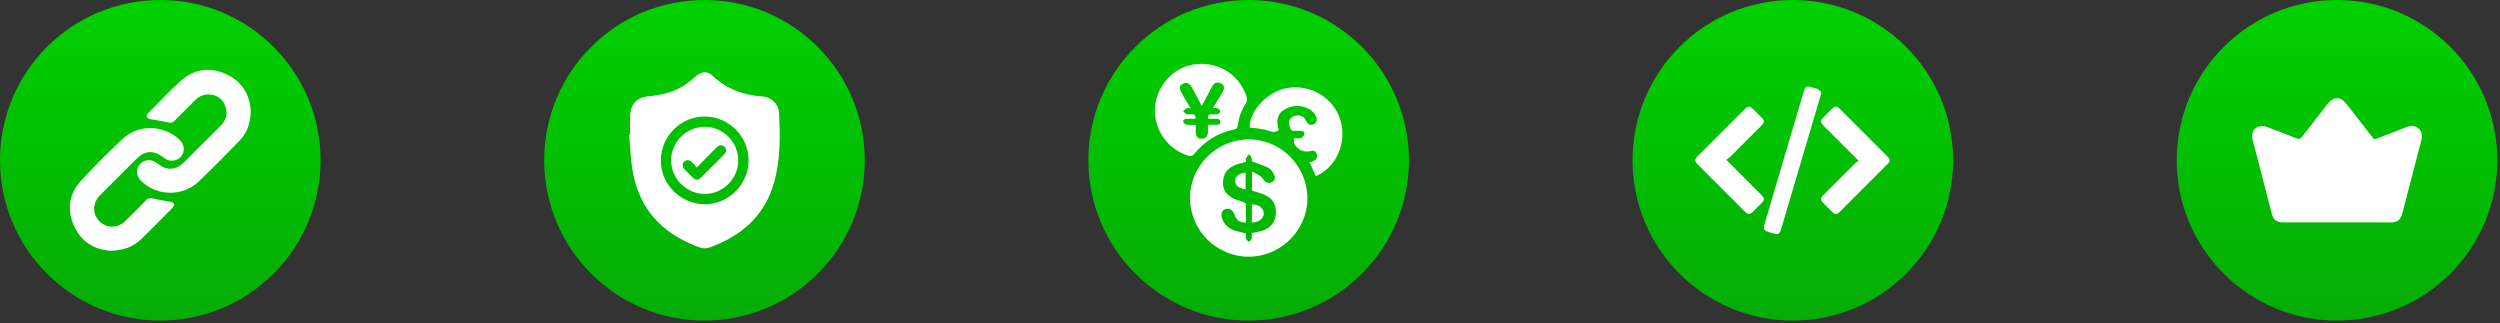
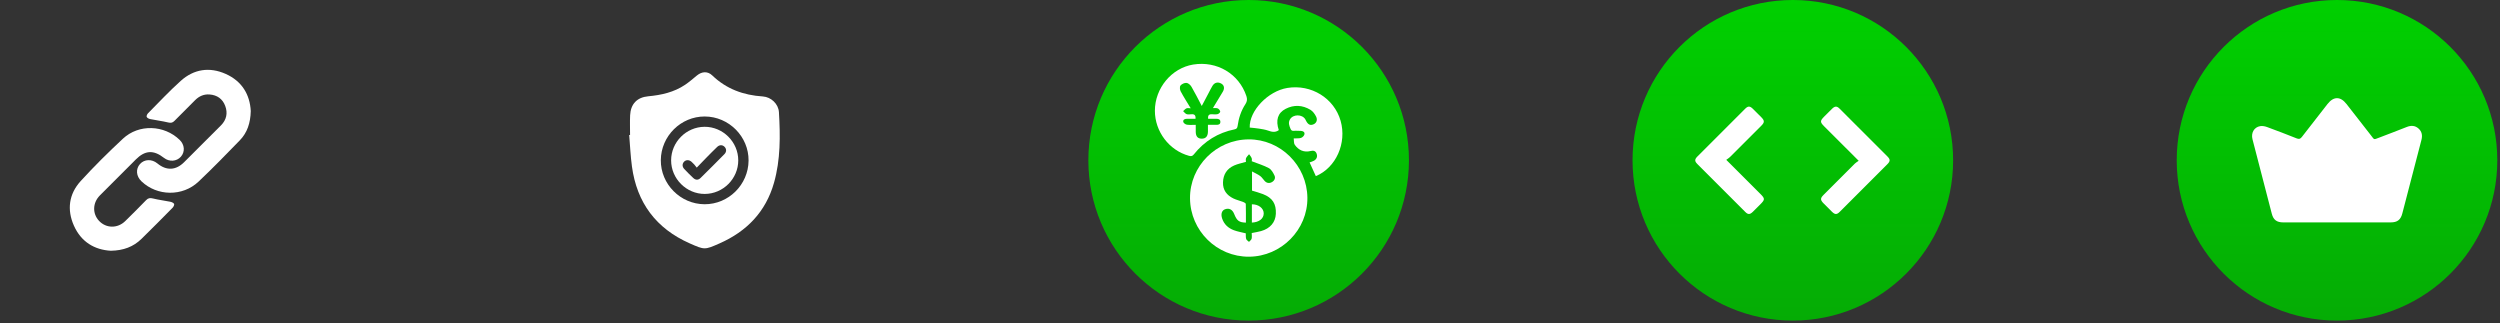
<svg xmlns="http://www.w3.org/2000/svg" width="464" height="60" viewBox="0 0 464 60" fill="none">
  <rect x="0" y="0" width="464" height="60" fill="#333333" stroke="none" />
  <circle cx="433.75" cy="29.75" r="29.75" fill="url(#paint0_linear_321_36)" />
  <path d="M433.679 41.279C430.38 41.279 427.082 41.282 423.783 41.278C422.572 41.277 421.947 40.822 421.647 39.674C420.443 35.068 419.249 30.457 418.062 25.847C417.757 24.663 418.362 23.602 419.491 23.411C419.902 23.341 420.381 23.436 420.782 23.584C422.62 24.256 424.448 24.962 426.266 25.685C426.691 25.855 426.939 25.794 427.222 25.424C428.796 23.373 430.392 21.341 431.985 19.306C433.117 17.864 434.377 17.858 435.498 19.29C437.009 21.22 438.507 23.159 440.023 25.086C440.719 25.97 440.485 25.96 441.583 25.54C443.287 24.888 444.995 24.246 446.69 23.57C447.488 23.252 448.224 23.273 448.873 23.85C449.522 24.426 449.633 25.151 449.415 25.984C448.224 30.524 447.056 35.072 445.871 39.615C445.559 40.81 444.944 41.275 443.709 41.277C440.366 41.281 437.022 41.279 433.679 41.279Z" fill="white" />
  <circle cx="332.75" cy="29.75" r="29.75" fill="url(#paint1_linear_321_36)" />
  <path d="M320.394 29.666C322.603 31.873 324.661 33.928 326.717 35.982C327.597 36.861 327.597 37.044 326.718 37.924C326.255 38.389 325.796 38.859 325.323 39.316C324.787 39.831 324.444 39.855 323.935 39.349C320.958 36.388 317.988 33.418 315.025 30.442C314.508 29.922 314.51 29.575 315.029 29.054C317.977 26.095 320.93 23.143 323.889 20.195C324.44 19.648 324.773 19.656 325.327 20.19C325.866 20.712 326.394 21.245 326.92 21.781C327.512 22.387 327.514 22.715 326.91 23.322C324.972 25.268 323.031 27.209 321.084 29.144C320.903 29.324 320.674 29.456 320.394 29.666Z" fill="white" />
  <path d="M344.971 29.843C342.729 27.603 340.653 25.535 338.58 23.463C337.777 22.662 337.78 22.432 338.588 21.621C339.069 21.139 339.543 20.652 340.035 20.18C340.559 19.677 340.922 19.659 341.426 20.162C344.402 23.124 347.372 26.092 350.335 29.069C350.847 29.585 350.839 29.928 350.312 30.458C347.366 33.417 344.413 36.368 341.454 39.316C340.909 39.859 340.574 39.847 340.016 39.306C339.478 38.784 338.949 38.25 338.425 37.713C337.836 37.111 337.838 36.787 338.449 36.174C340.385 34.229 342.326 32.289 344.272 30.354C344.454 30.171 344.688 30.047 344.971 29.843Z" fill="white" />
-   <path d="M338.043 17.138C337.954 17.502 337.914 17.709 337.853 17.91C335.425 26.125 332.997 34.339 330.568 42.552C330.305 43.442 330.041 43.566 329.118 43.315C327.06 42.758 327.163 42.718 327.737 40.786C330.088 32.867 332.423 24.943 334.766 17.02C335.056 16.037 335.289 15.919 336.301 16.21C336.66 16.314 337.046 16.369 337.371 16.54C337.649 16.686 337.856 16.966 338.043 17.138Z" fill="white" />
  <circle cx="231.75" cy="29.75" r="29.75" fill="url(#paint2_linear_321_36)" />
  <path d="M231.731 25.869C237.653 25.825 242.578 30.7 242.652 36.68C242.727 42.631 237.815 47.603 231.822 47.644C225.839 47.684 220.913 42.812 220.866 36.806C220.818 30.848 225.718 25.916 231.731 25.869ZM232.32 43.252C232.963 43.12 233.517 43.04 234.052 42.889C235.745 42.414 236.727 41.252 236.797 39.687C236.88 37.821 236.177 36.717 234.407 36.027C233.743 35.768 233.047 35.591 232.373 35.378C232.373 34.249 232.373 33.144 232.373 31.818C232.973 32.146 233.478 32.361 233.905 32.678C234.234 32.921 234.449 33.312 234.743 33.61C235.133 34.006 235.6 34.067 236.082 33.792C236.543 33.526 236.764 33.051 236.556 32.602C236.314 32.081 235.978 31.468 235.51 31.212C234.548 30.687 233.473 30.374 232.326 29.928C232.326 29.854 232.389 29.579 232.309 29.356C232.212 29.088 231.994 28.863 231.829 28.621C231.636 28.864 231.385 29.083 231.267 29.358C231.176 29.57 231.248 29.852 231.248 30.041C230.458 30.276 229.721 30.416 229.052 30.714C227.722 31.306 227.032 32.373 226.987 33.846C226.944 35.281 227.683 36.23 228.904 36.827C229.483 37.11 230.131 37.25 230.735 37.483C230.922 37.556 231.213 37.718 231.218 37.848C231.255 39.004 231.24 40.162 231.24 41.319C229.978 41.287 229.563 40.968 229.073 39.736C228.739 38.891 228.147 38.573 227.389 38.831C226.772 39.04 226.549 39.705 226.825 40.547C227.186 41.648 227.978 42.349 229.023 42.735C229.711 42.989 230.447 43.111 231.216 43.306C231.233 43.623 231.191 44.008 231.292 44.352C231.355 44.565 231.632 44.714 231.814 44.892C231.981 44.7 232.242 44.534 232.298 44.313C232.382 43.987 232.32 43.625 232.32 43.252Z" fill="white" />
  <path d="M214.348 20.559C214.349 16.364 217.446 12.629 221.46 11.979C225.868 11.267 229.946 13.69 231.329 17.824C231.512 18.372 231.486 18.813 231.153 19.321C230.351 20.544 229.898 21.919 229.702 23.365C229.65 23.749 229.533 23.926 229.141 24.006C226.055 24.637 223.53 26.202 221.569 28.663C221.303 28.996 221.065 29.024 220.678 28.919C217.001 27.917 214.346 24.424 214.348 20.559ZM221.888 22.05C221.348 22.05 220.818 22.049 220.286 22.05C219.889 22.052 219.526 22.208 219.622 22.639C219.669 22.853 220.037 23.105 220.289 23.144C220.804 23.223 221.338 23.168 221.928 23.168C221.928 23.679 221.919 24.094 221.931 24.508C221.956 25.338 222.313 25.727 223.036 25.735C223.772 25.743 224.17 25.314 224.192 24.47C224.203 24.058 224.193 23.645 224.193 23.168C224.775 23.168 225.283 23.162 225.789 23.169C226.188 23.175 226.51 23.056 226.5 22.603C226.492 22.152 226.159 22.046 225.767 22.049C225.258 22.053 224.75 22.05 224.234 22.05C224.146 21.422 224.378 21.169 224.957 21.205C225.305 21.228 225.669 21.261 225.999 21.18C226.197 21.133 226.488 20.86 226.475 20.712C226.455 20.499 226.236 20.227 226.03 20.13C225.803 20.02 225.496 20.078 225.118 20.057C225.759 19.001 226.37 18.02 226.953 17.024C227.332 16.378 227.209 15.821 226.669 15.513C226.045 15.158 225.42 15.303 225.04 15.924C224.785 16.34 224.575 16.783 224.346 17.214C223.927 18.003 223.511 18.794 223.048 19.669C222.376 18.398 221.798 17.23 221.142 16.108C220.953 15.784 220.556 15.418 220.226 15.386C219.857 15.351 219.338 15.582 219.103 15.873C218.926 16.091 218.973 16.653 219.131 16.95C219.683 17.991 220.327 18.982 220.995 20.093C220.653 20.093 220.397 20.025 220.211 20.11C219.974 20.218 219.794 20.45 219.588 20.629C219.801 20.821 219.984 21.093 220.233 21.184C220.5 21.281 220.833 21.229 221.132 21.204C221.712 21.158 221.945 21.414 221.888 22.05Z" fill="white" />
  <path d="M244.218 32.689C243.823 31.823 243.451 31.005 243.059 30.144C243.347 30.035 243.643 29.969 243.887 29.821C244.384 29.519 244.566 29.061 244.356 28.502C244.163 27.987 243.756 27.904 243.27 28.025C242.011 28.337 241.02 27.879 240.308 26.869C240.107 26.585 240.176 26.111 240.116 25.689C240.646 25.662 241.085 25.718 241.467 25.595C241.729 25.509 242.041 25.206 242.101 24.947C242.207 24.483 241.824 24.312 241.408 24.285C241.13 24.267 240.846 24.301 240.571 24.267C240.212 24.224 239.77 24.469 239.538 23.943C239.277 23.35 239.058 22.765 239.425 22.148C240.001 21.174 241.676 21.173 242.262 22.141C242.322 22.24 242.365 22.349 242.42 22.451C242.789 23.152 243.216 23.337 243.822 23.057C244.336 22.821 244.577 22.253 244.264 21.63C244.024 21.153 243.661 20.648 243.217 20.381C241.744 19.494 240.166 19.403 238.62 20.198C237.14 20.957 236.732 22.323 237.345 24.151C236.707 24.624 236.063 24.495 235.372 24.245C234.831 24.049 234.245 23.964 233.672 23.871C233.102 23.779 232.523 23.738 231.95 23.674C231.829 20.584 235.329 16.909 238.935 16.321C243.374 15.6 247.614 18.22 248.819 22.428C249.999 26.557 247.965 31.133 244.218 32.689Z" fill="white" />
  <path d="M232.348 41.313C232.348 40.145 232.348 39.03 232.348 37.917C233.579 37.908 234.534 38.641 234.547 39.584C234.561 40.563 233.703 41.254 232.348 41.313Z" fill="white" />
-   <path d="M231.185 35.162C229.885 34.951 229.213 34.372 229.245 33.517C229.274 32.709 229.974 32.16 231.185 32.036C231.185 33.062 231.185 34.087 231.185 35.162Z" fill="white" />
-   <circle cx="130.75" cy="29.75" r="29.75" fill="url(#paint3_linear_321_36)" />
  <path d="M116.94 25.046C116.94 23.834 116.894 22.62 116.95 21.411C117.046 19.315 118.221 18.063 120.309 17.871C122.755 17.646 125.097 17.122 127.163 15.731C127.935 15.212 128.638 14.587 129.362 13.999C130.283 13.251 131.349 13.185 132.196 14C134.824 16.527 137.994 17.669 141.574 17.901C143.114 18.001 144.478 19.287 144.57 20.823C144.832 25.224 144.873 29.628 143.655 33.924C142.124 39.318 138.593 42.953 133.532 45.183C130.782 46.395 130.771 46.389 128.002 45.165C121.77 42.408 118.199 37.627 117.287 30.891C117.024 28.957 116.943 27 116.779 25.055C116.833 25.051 116.886 25.048 116.94 25.046ZM130.775 37.907C135.218 37.922 138.891 34.277 138.934 29.812C138.977 25.356 135.286 21.636 130.808 21.62C126.364 21.605 122.69 25.251 122.648 29.715C122.606 34.173 126.295 37.892 130.775 37.907Z" fill="white" />
  <path d="M130.764 23.534C134.178 23.513 137.023 26.348 137.021 29.768C137.018 33.165 134.219 35.975 130.818 35.994C127.404 36.014 124.556 33.176 124.56 29.76C124.565 26.361 127.362 23.555 130.764 23.534ZM129.317 31.113C129.117 30.859 128.993 30.684 128.851 30.528C128.694 30.354 128.528 30.188 128.353 30.034C127.908 29.64 127.353 29.628 126.98 29.996C126.6 30.371 126.587 30.93 126.997 31.364C127.535 31.937 128.09 32.496 128.666 33.032C129.113 33.449 129.596 33.456 130.031 33.028C131.517 31.569 132.988 30.094 134.45 28.61C134.872 28.181 134.856 27.627 134.473 27.245C134.086 26.86 133.548 26.848 133.106 27.269C132.4 27.944 131.716 28.643 131.03 29.34C130.482 29.896 129.944 30.464 129.317 31.113Z" fill="white" />
-   <circle cx="29.75" cy="29.75" r="29.75" fill="url(#paint4_linear_321_36)" />
  <path d="M46.542 20.615C46.485 22.829 45.893 24.617 44.517 26.037C41.996 28.635 39.468 31.232 36.838 33.718C33.882 36.511 29.161 36.424 26.262 33.659C25.268 32.711 25.151 31.377 25.978 30.447C26.796 29.528 28.175 29.48 29.213 30.335C30.885 31.711 32.63 31.636 34.167 30.108C36.457 27.833 38.747 25.556 41.019 23.264C42.035 22.237 42.306 20.995 41.797 19.649C41.305 18.343 40.294 17.643 38.911 17.534C37.85 17.451 36.955 17.843 36.206 18.597C34.931 19.882 33.636 21.148 32.37 22.443C32.019 22.801 31.701 22.847 31.211 22.729C30.116 22.466 28.993 22.329 27.888 22.104C27.642 22.054 27.33 21.903 27.23 21.706C27.154 21.558 27.302 21.198 27.457 21.041C29.47 19.011 31.423 16.916 33.547 15.01C35.992 12.815 38.887 12.383 41.888 13.718C44.921 15.068 46.384 17.567 46.542 20.615Z" fill="white" />
  <path d="M20.561 46.539C17.548 46.369 15.072 44.907 13.726 41.9C12.393 38.924 12.782 36.013 14.973 33.608C17.468 30.869 20.115 28.257 22.827 25.73C25.769 22.989 30.475 23.173 33.349 25.967C34.275 26.867 34.369 28.177 33.573 29.085C32.789 29.977 31.425 30.074 30.441 29.307C28.493 27.787 26.927 27.876 25.195 29.608C22.972 31.829 20.741 34.041 18.532 36.276C17.175 37.651 17.129 39.656 18.383 40.992C19.702 42.396 21.808 42.432 23.237 41.041C24.55 39.761 25.843 38.463 27.119 37.147C27.506 36.746 27.856 36.703 28.391 36.838C29.44 37.102 30.524 37.224 31.587 37.441C31.854 37.496 32.197 37.634 32.311 37.84C32.392 37.986 32.213 38.376 32.041 38.55C30.127 40.493 28.206 42.43 26.256 44.337C24.753 45.806 22.912 46.5 20.561 46.539Z" fill="white" />
  <defs>
    <linearGradient id="paint0_linear_321_36" x1="433.75" y1="0" x2="433.75" y2="59.5" gradientUnits="userSpaceOnUse">
      <stop stop-color="#00D000" />
      <stop offset="1" stop-color="#05AC05" />
    </linearGradient>
    <linearGradient id="paint1_linear_321_36" x1="332.75" y1="0" x2="332.75" y2="59.5" gradientUnits="userSpaceOnUse">
      <stop stop-color="#00D000" />
      <stop offset="1" stop-color="#05AC05" />
    </linearGradient>
    <linearGradient id="paint2_linear_321_36" x1="231.75" y1="0" x2="231.75" y2="59.5" gradientUnits="userSpaceOnUse">
      <stop stop-color="#00D000" />
      <stop offset="1" stop-color="#05AC05" />
    </linearGradient>
    <linearGradient id="paint3_linear_321_36" x1="130.75" y1="0" x2="130.75" y2="59.5" gradientUnits="userSpaceOnUse">
      <stop stop-color="#00D000" />
      <stop offset="1" stop-color="#05AC05" />
    </linearGradient>
    <linearGradient id="paint4_linear_321_36" x1="29.75" y1="0" x2="29.75" y2="59.5" gradientUnits="userSpaceOnUse">
      <stop stop-color="#00D000" />
      <stop offset="1" stop-color="#05AC05" />
    </linearGradient>
  </defs>
</svg>